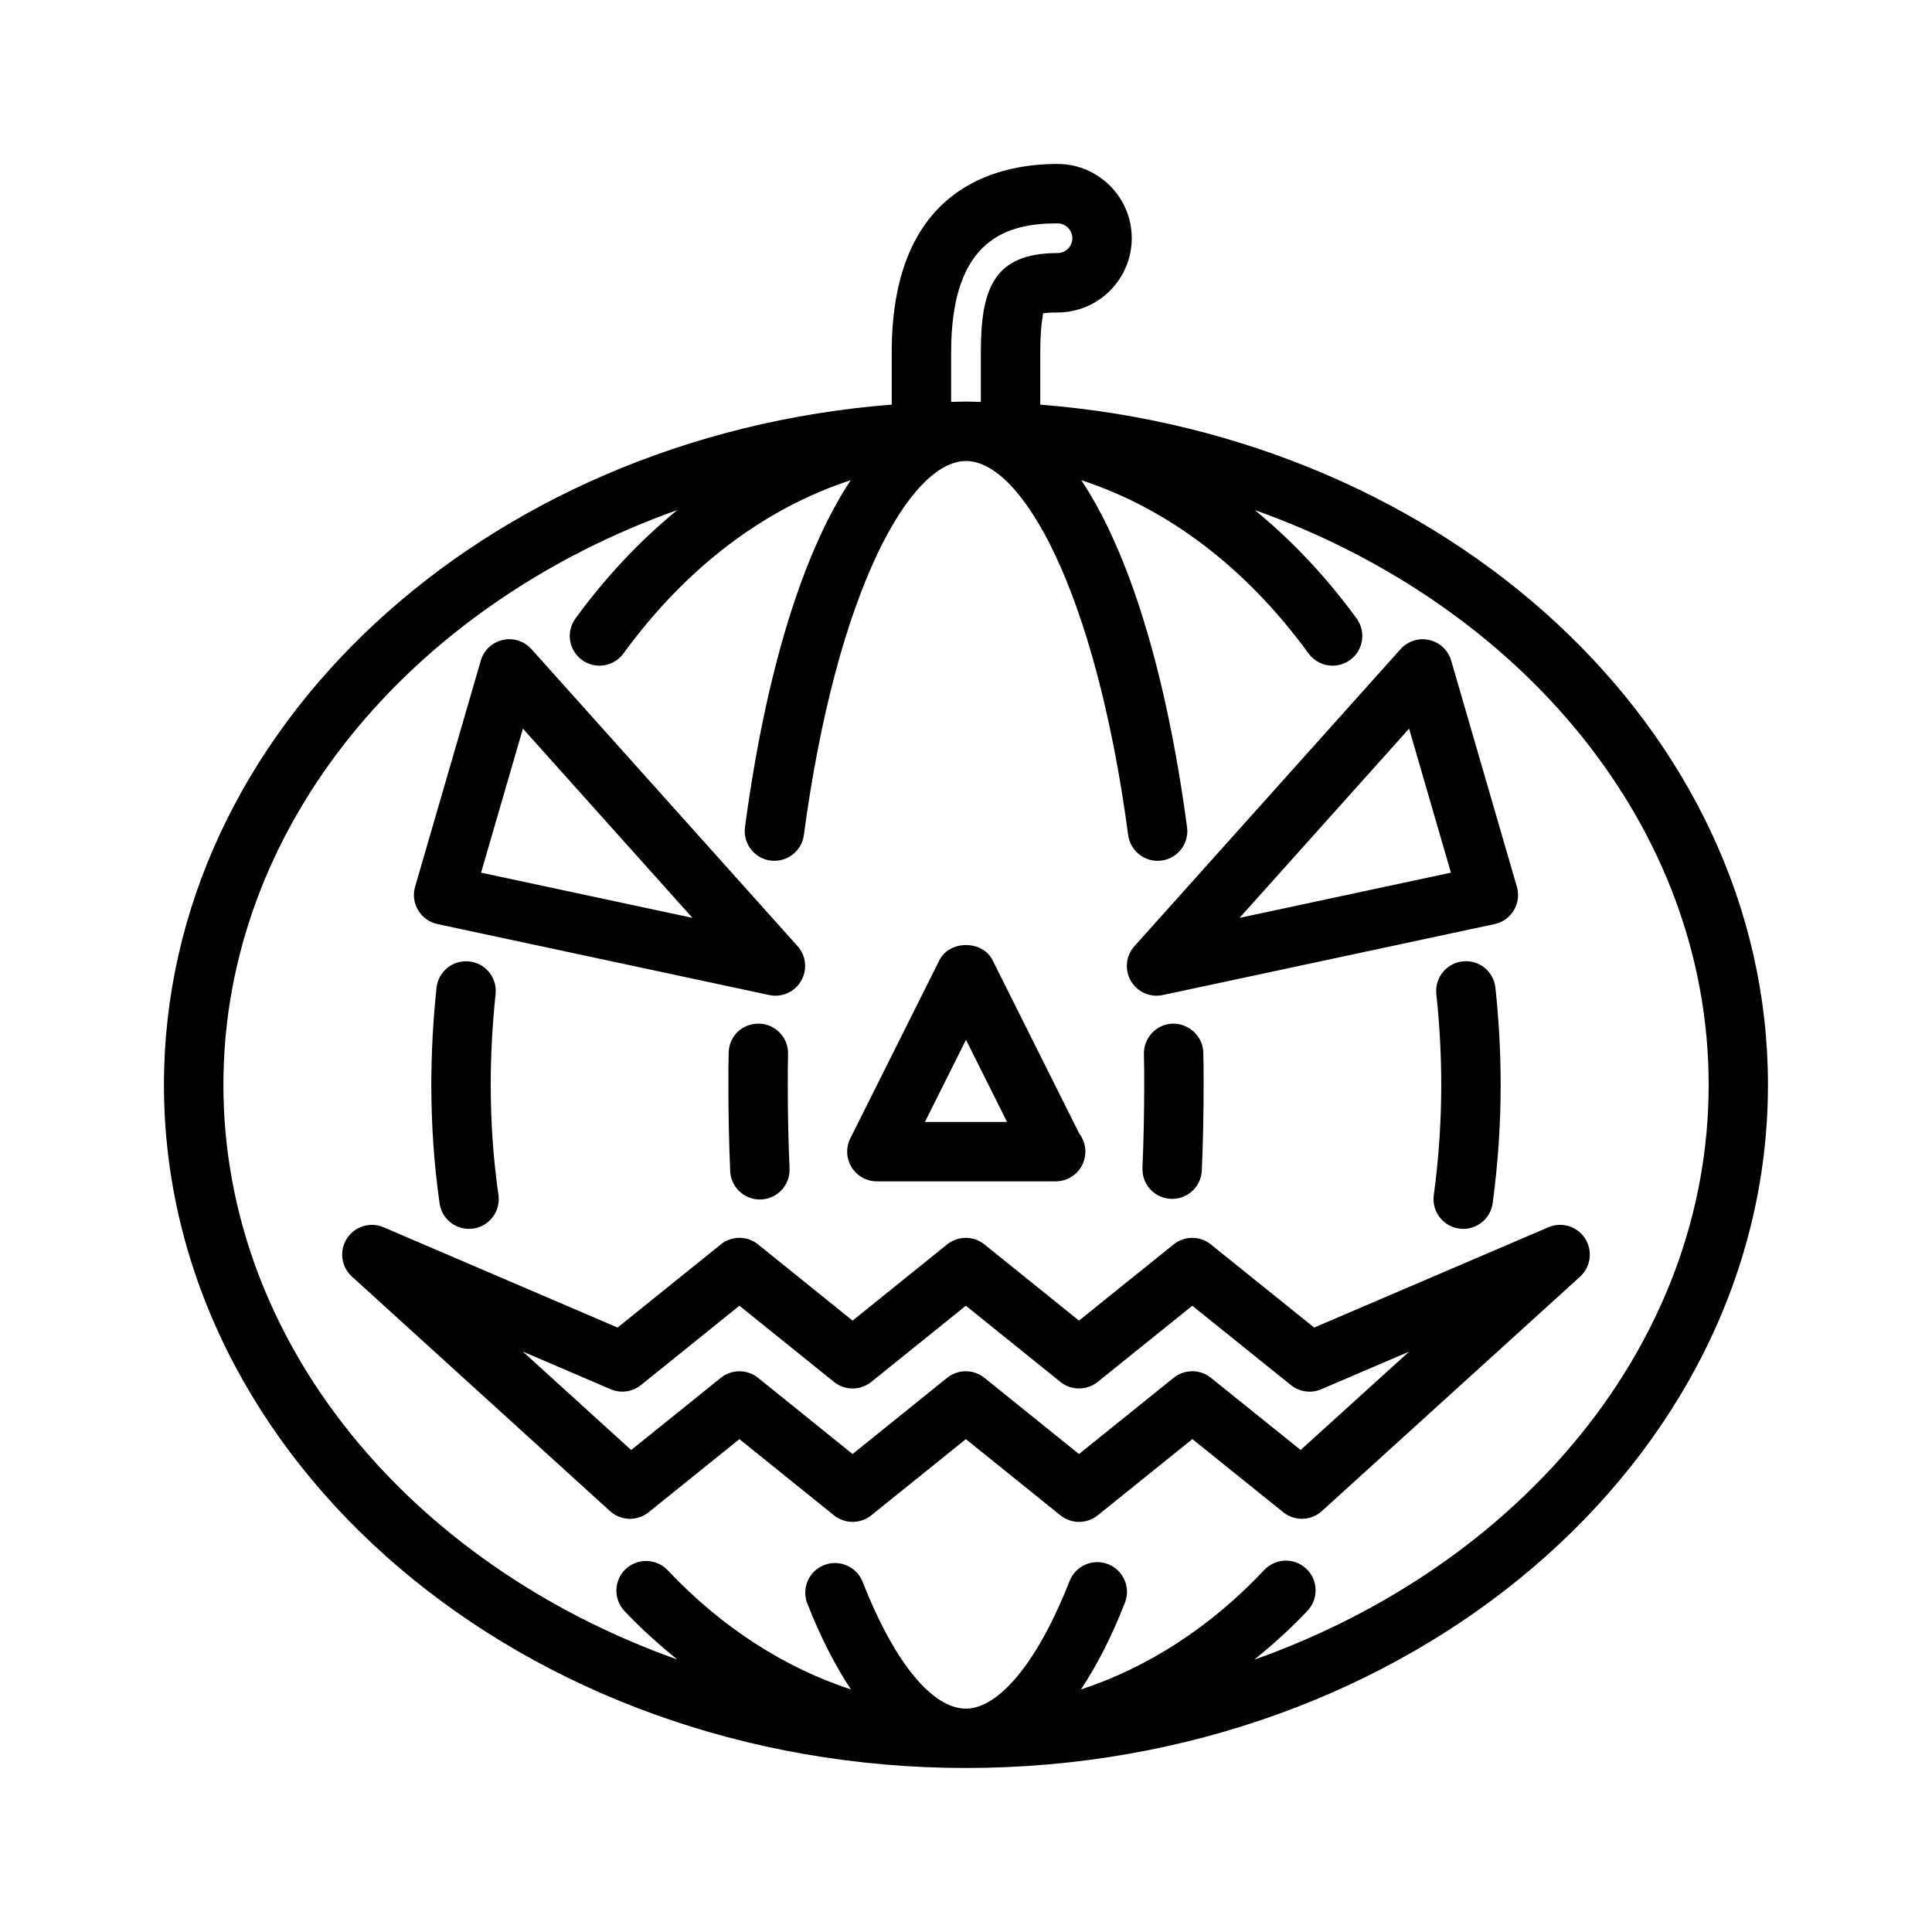
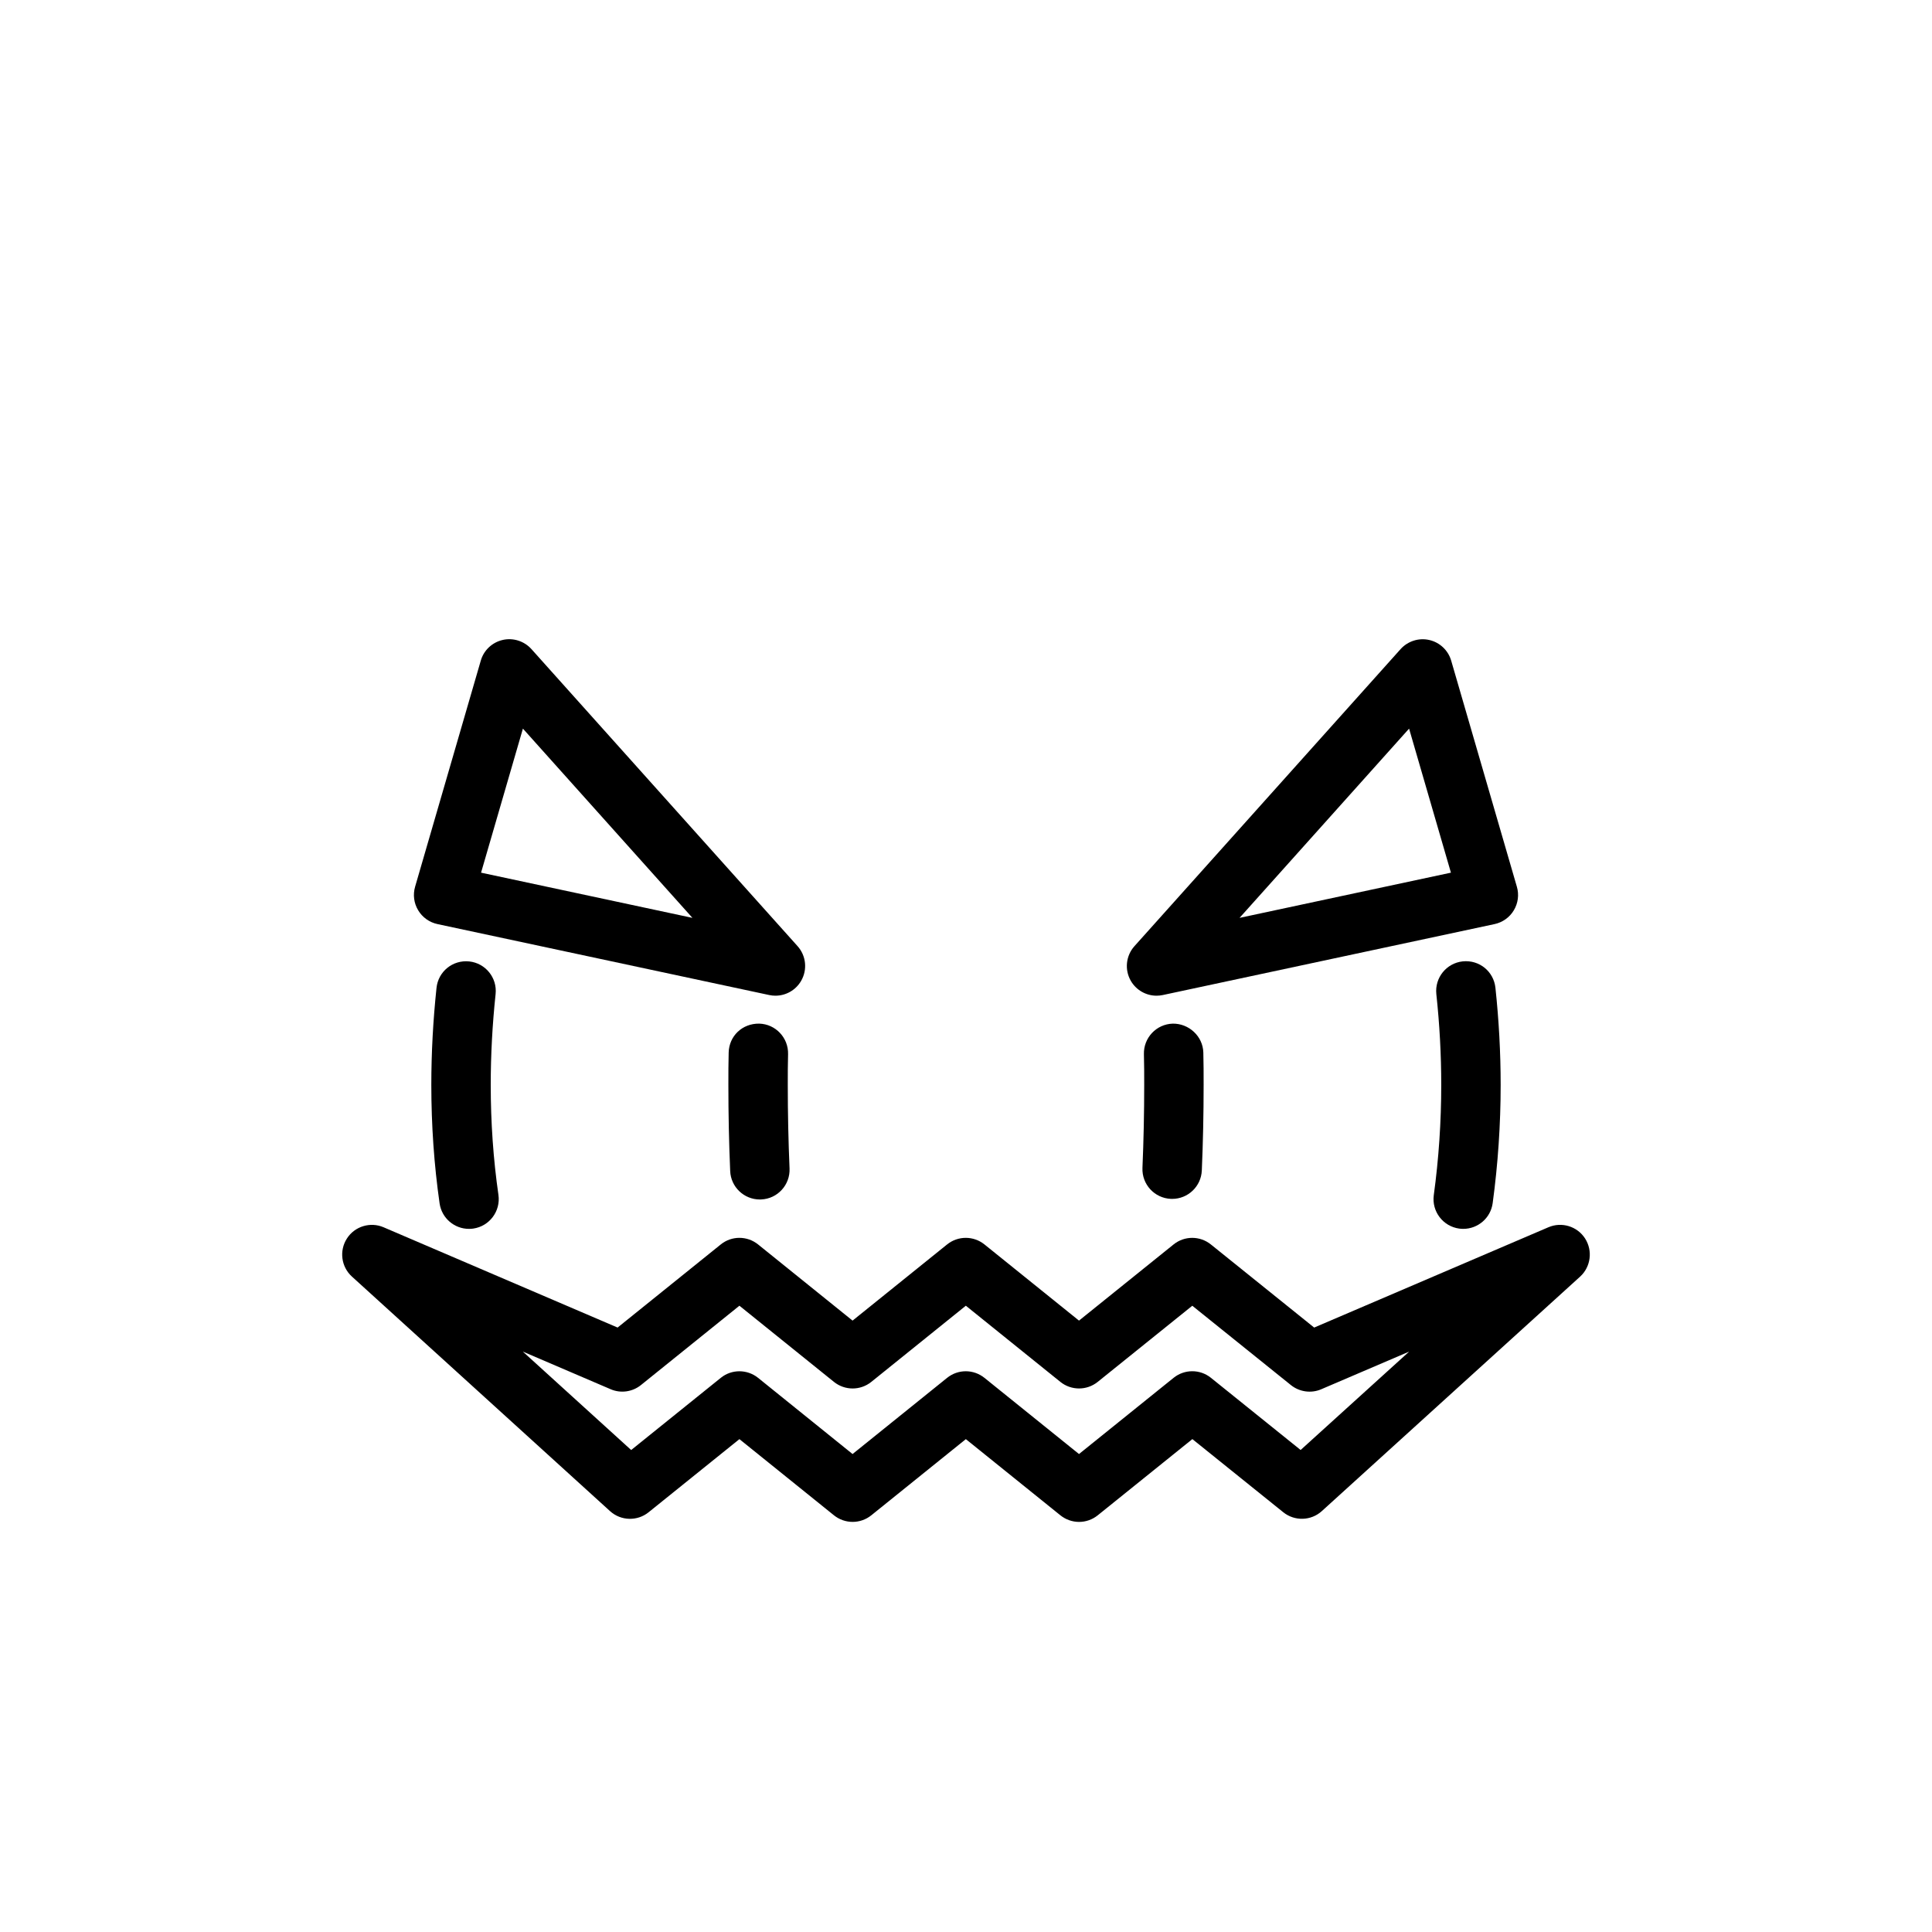
<svg xmlns="http://www.w3.org/2000/svg" fill="#000000" width="800px" height="800px" version="1.1" viewBox="144 144 512 512">
  <g>
-     <path d="m419.68 251.23v-13.949c0-8.367 1.047-10.352 0.613-10.172 0.227-0.086 1.07-0.301 3.953-0.301 10.855 0 19.68-8.832 19.68-19.68 0-10.848-8.824-19.68-19.68-19.68-16.406 0-43.926 6.473-43.926 49.828v13.949c-108.01 8.496-192.87 86.074-192.87 180.26 0 99.84 95.348 181.05 212.54 181.05 117.2 0 212.54-81.215 212.54-181.05 0.004-94.184-84.855-171.76-192.86-180.25zm-23.617-13.949c0-30.215 15.059-34.086 28.184-34.086 2.164 0 3.938 1.762 3.938 3.938-0.004 2.168-1.773 3.934-3.938 3.934-16.988 0-20.309 9.613-20.309 26.215v13.234c-1.316-0.027-2.617-0.09-3.938-0.09-1.324 0-2.621 0.062-3.938 0.086zm80.375 346.53c4.863-3.977 9.613-8.211 14.074-12.957 2.977-3.164 2.824-8.148-0.34-11.133-3.164-2.977-8.133-2.824-11.133 0.34-14.25 15.16-30.93 25.875-48.586 31.668 4.188-6.32 8.117-13.926 11.668-23.004 1.582-4.047-0.418-8.613-4.465-10.203-4.039-1.582-8.613 0.426-10.203 4.465-7.918 20.254-17.797 32.875-26.582 33.785-0.289 0.008-0.582 0.023-0.871 0.023-0.301 0-0.559 0.016-1.023-0.039-8.73-0.883-18.352-13.105-26.371-33.543-1.582-4.062-6.156-6.023-10.203-4.449-4.055 1.582-6.047 6.156-4.449 10.203 3.519 8.973 7.406 16.492 11.555 22.758-17.633-5.785-34.305-16.477-48.562-31.59-2.992-3.148-7.965-3.289-11.133-0.324-3.156 2.984-3.305 7.973-0.324 11.133 4.434 4.699 9.141 8.887 13.965 12.832-70.598-25.129-120.25-83.934-120.25-152.29 0-68.367 49.664-127.18 120.28-152.31-9.832 8.055-18.926 17.664-26.984 28.727-2.559 3.512-1.785 8.438 1.73 10.996 3.519 2.559 8.43 1.785 10.996-1.723 16.703-22.93 37.488-38.484 60.223-45.918-12.641 19.082-22.484 50.586-28.023 91.953-0.574 4.305 2.449 8.273 6.754 8.848 4.305 0.559 8.273-2.449 8.848-6.754 8.727-65.082 28.227-99.133 42.98-99.133s34.25 34.055 42.973 99.133c0.527 3.953 3.914 6.824 7.793 6.824 0.348 0 0.699-0.023 1.055-0.07 4.312-0.574 7.336-4.543 6.754-8.848-5.551-41.367-15.383-72.871-28.023-91.953 22.734 7.43 43.516 22.984 60.223 45.918 1.543 2.117 3.945 3.234 6.375 3.234 1.605 0 3.227-0.496 4.629-1.512 3.512-2.559 4.289-7.484 1.73-10.996-8.062-11.059-17.152-20.672-26.984-28.727 70.609 25.125 120.28 83.938 120.28 152.31 0 68.391-49.707 127.22-120.36 152.33z" />
    <path d="m268.35 398.79c-4.375-0.457-8.203 2.668-8.668 6.992-0.906 8.555-1.379 17.207-1.379 25.711 0 10.684 0.738 21.262 2.195 31.426 0.566 3.922 3.938 6.746 7.785 6.746 0.371 0 0.746-0.023 1.133-0.078 4.297-0.621 7.289-4.613 6.676-8.918-1.359-9.418-2.043-19.234-2.043-29.176 0-7.941 0.441-16.027 1.289-24.043 0.465-4.32-2.668-8.203-6.988-8.66z" />
    <path d="m530.71 469.59c0.363 0.047 0.715 0.07 1.07 0.07 3.883 0 7.258-2.867 7.793-6.809 1.402-10.336 2.117-20.891 2.117-31.367 0-8.5-0.473-17.152-1.387-25.719-0.465-4.32-4.258-7.445-8.668-6.992-4.32 0.465-7.445 4.336-6.992 8.668 0.863 8.016 1.301 16.098 1.301 24.043 0 9.77-0.66 19.609-1.977 29.246-0.582 4.305 2.441 8.27 6.742 8.859z" />
    <path d="m345.2 415.27c-4.527-0.055-7.973 3.305-8.094 7.652-0.078 2.824-0.078 5.652-0.078 8.566 0 7.746 0.156 15.336 0.48 22.852 0.172 4.227 3.668 7.535 7.856 7.535 0.117 0 0.227 0 0.348-0.008 4.344-0.18 7.707-3.856 7.527-8.203-0.312-7.285-0.469-14.66-0.469-22.176 0-2.762 0-5.441 0.078-8.117 0.113-4.356-3.305-7.977-7.648-8.102z" />
    <path d="m454.29 461.71c0.117 0.008 0.227 0.008 0.348 0.008 4.188 0 7.676-3.305 7.856-7.535 0.32-7.43 0.48-15.02 0.48-22.691 0-2.914 0-5.738-0.078-8.566-0.125-4.344-3.848-7.707-8.094-7.652-4.344 0.125-7.762 3.746-7.652 8.094 0.078 2.684 0.078 5.359 0.078 8.125 0 7.438-0.156 14.809-0.465 22.02-0.18 4.344 3.188 8.012 7.527 8.199z" />
    <path d="m259.92 388.89 87.93 18.805c0.547 0.121 1.105 0.176 1.648 0.176 2.769 0 5.383-1.465 6.809-3.93 1.707-2.953 1.332-6.66-0.945-9.203l-70.527-78.719c-1.914-2.133-4.856-3.062-7.613-2.426-2.785 0.637-5.023 2.731-5.809 5.481l-17.406 59.914c-0.613 2.102-0.324 4.352 0.805 6.234 1.121 1.883 2.977 3.211 5.109 3.668zm22.656-51.797 44.926 50.152-56.016-11.98z" />
    <path d="m450.5 407.87c0.543 0 1.102-0.055 1.645-0.172l87.93-18.805c2.133-0.457 3.992-1.785 5.109-3.66 1.125-1.883 1.418-4.133 0.805-6.234l-17.406-59.914c-0.797-2.746-3.023-4.848-5.809-5.481-2.762-0.637-5.699 0.293-7.613 2.426l-70.527 78.719c-2.273 2.543-2.652 6.25-0.945 9.203 1.43 2.453 4.043 3.918 6.812 3.918zm66.922-70.777 11.09 38.172-56.016 11.98z" />
    <path d="m564.07 472.22c-2.094-3.258-6.211-4.488-9.723-2.984l-62.078 26.582-27.387-22.035c-2.891-2.32-7-2.312-9.871 0.008l-25.066 20.184-25.059-20.191c-2.891-2.32-7-2.32-9.887 0l-25.059 20.191-25.043-20.188c-2.883-2.32-7-2.332-9.879 0l-27.348 22.027-62.016-26.574c-3.488-1.504-7.644-0.27-9.715 2.977-2.086 3.234-1.52 7.504 1.324 10.086l68.398 62.156c2.867 2.606 7.211 2.738 10.234 0.301l24.059-19.375 25.059 20.191c2.891 2.32 7 2.32 9.887 0l25.059-20.191 25.059 20.191c1.449 1.156 3.188 1.746 4.945 1.746 1.746 0 3.496-0.582 4.945-1.746l25.082-20.199 24.09 19.383c3.016 2.426 7.367 2.297 10.227-0.309l68.457-62.148c2.816-2.586 3.375-6.852 1.305-10.082zm-75.391 56.043-23.781-19.137c-2.891-2.32-6.992-2.312-9.879 0.008l-25.074 20.199-25.059-20.191c-1.449-1.156-3.188-1.746-4.945-1.746-1.754 0-3.496 0.582-4.945 1.746l-25.059 20.191-25.039-20.191c-2.883-2.312-7-2.332-9.879 0l-23.75 19.129-28.711-26.086 23.27 9.973c2.652 1.148 5.762 0.73 8.039-1.109l26.086-21.02 25.059 20.191c2.891 2.32 7 2.32 9.887 0l25.059-20.191 25.059 20.191c2.875 2.312 6.992 2.32 9.879 0l25.074-20.184 26.137 21.027c2.266 1.82 5.383 2.25 8.039 1.102l23.285-9.973z" />
-     <path d="m376.38 457.07h47.23 0.156c4.352 0 7.871-3.519 7.871-7.871 0-1.801-0.598-3.457-1.613-4.777l-22.984-45.973c-2.676-5.336-11.406-5.336-14.082 0l-23.617 47.23c-1.219 2.441-1.094 5.336 0.348 7.66 1.441 2.32 3.961 3.731 6.691 3.731zm23.617-37.5 10.879 21.758h-21.758z" />
  </g>
</svg>